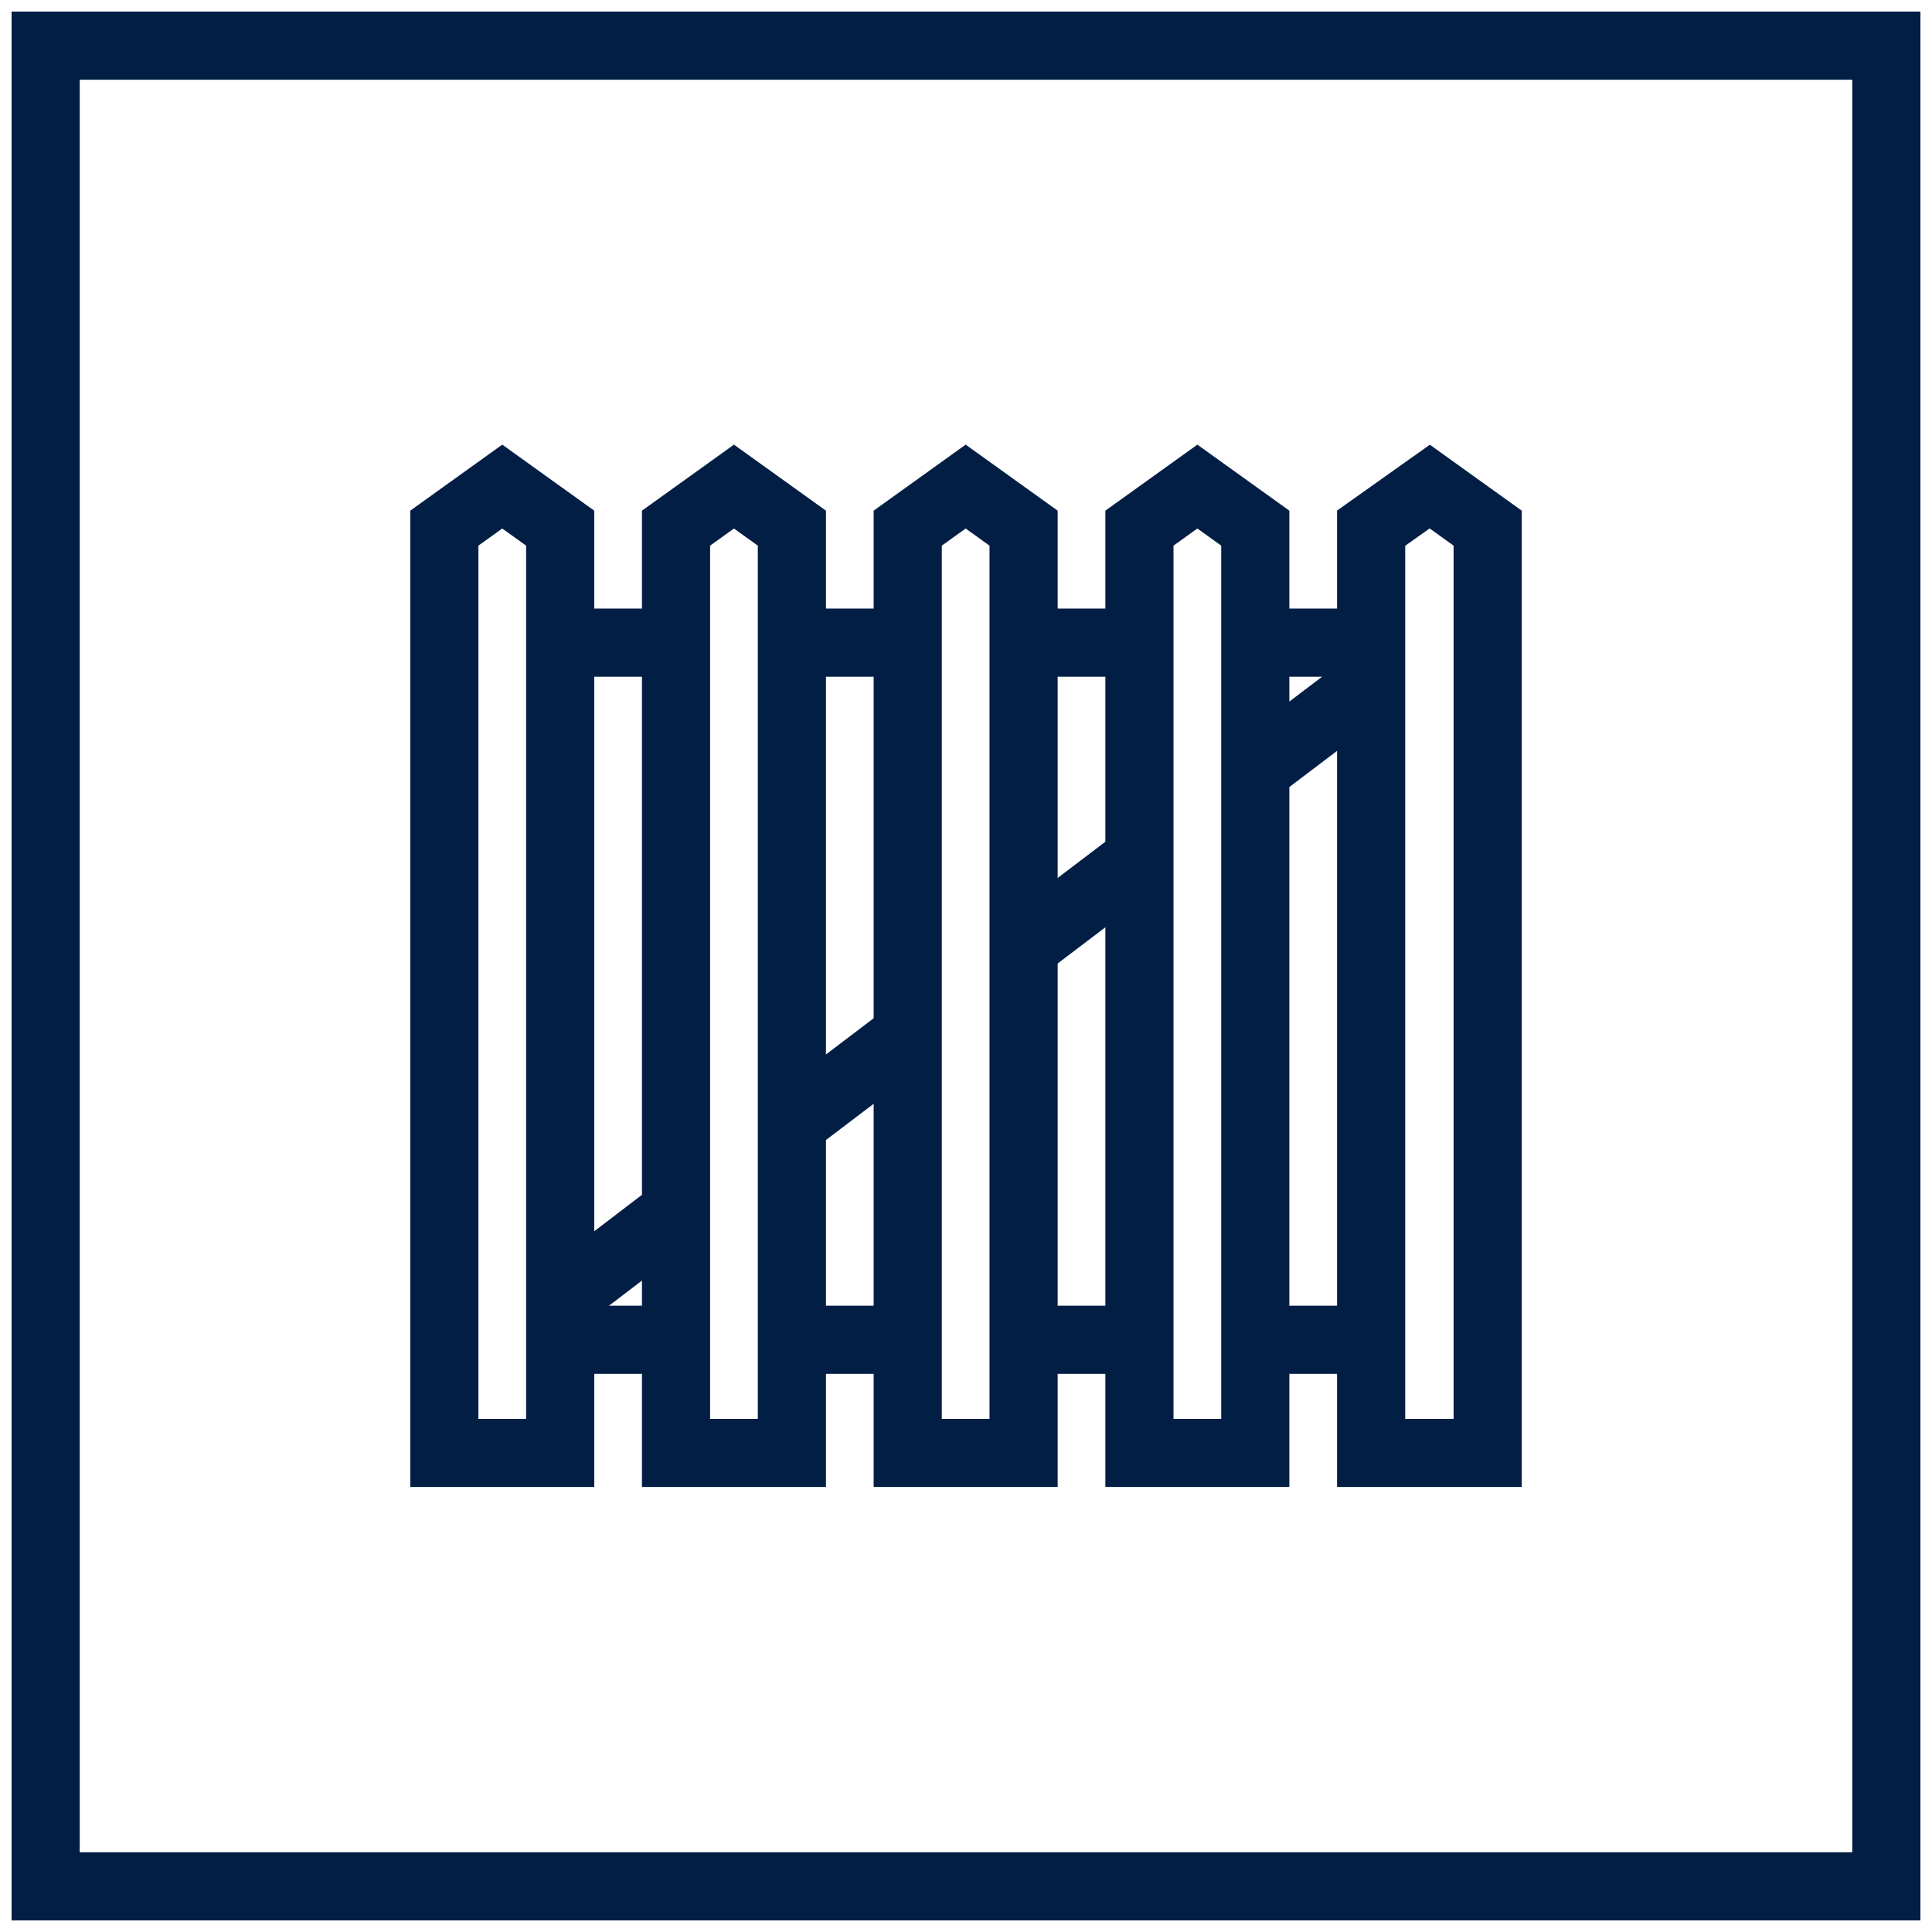
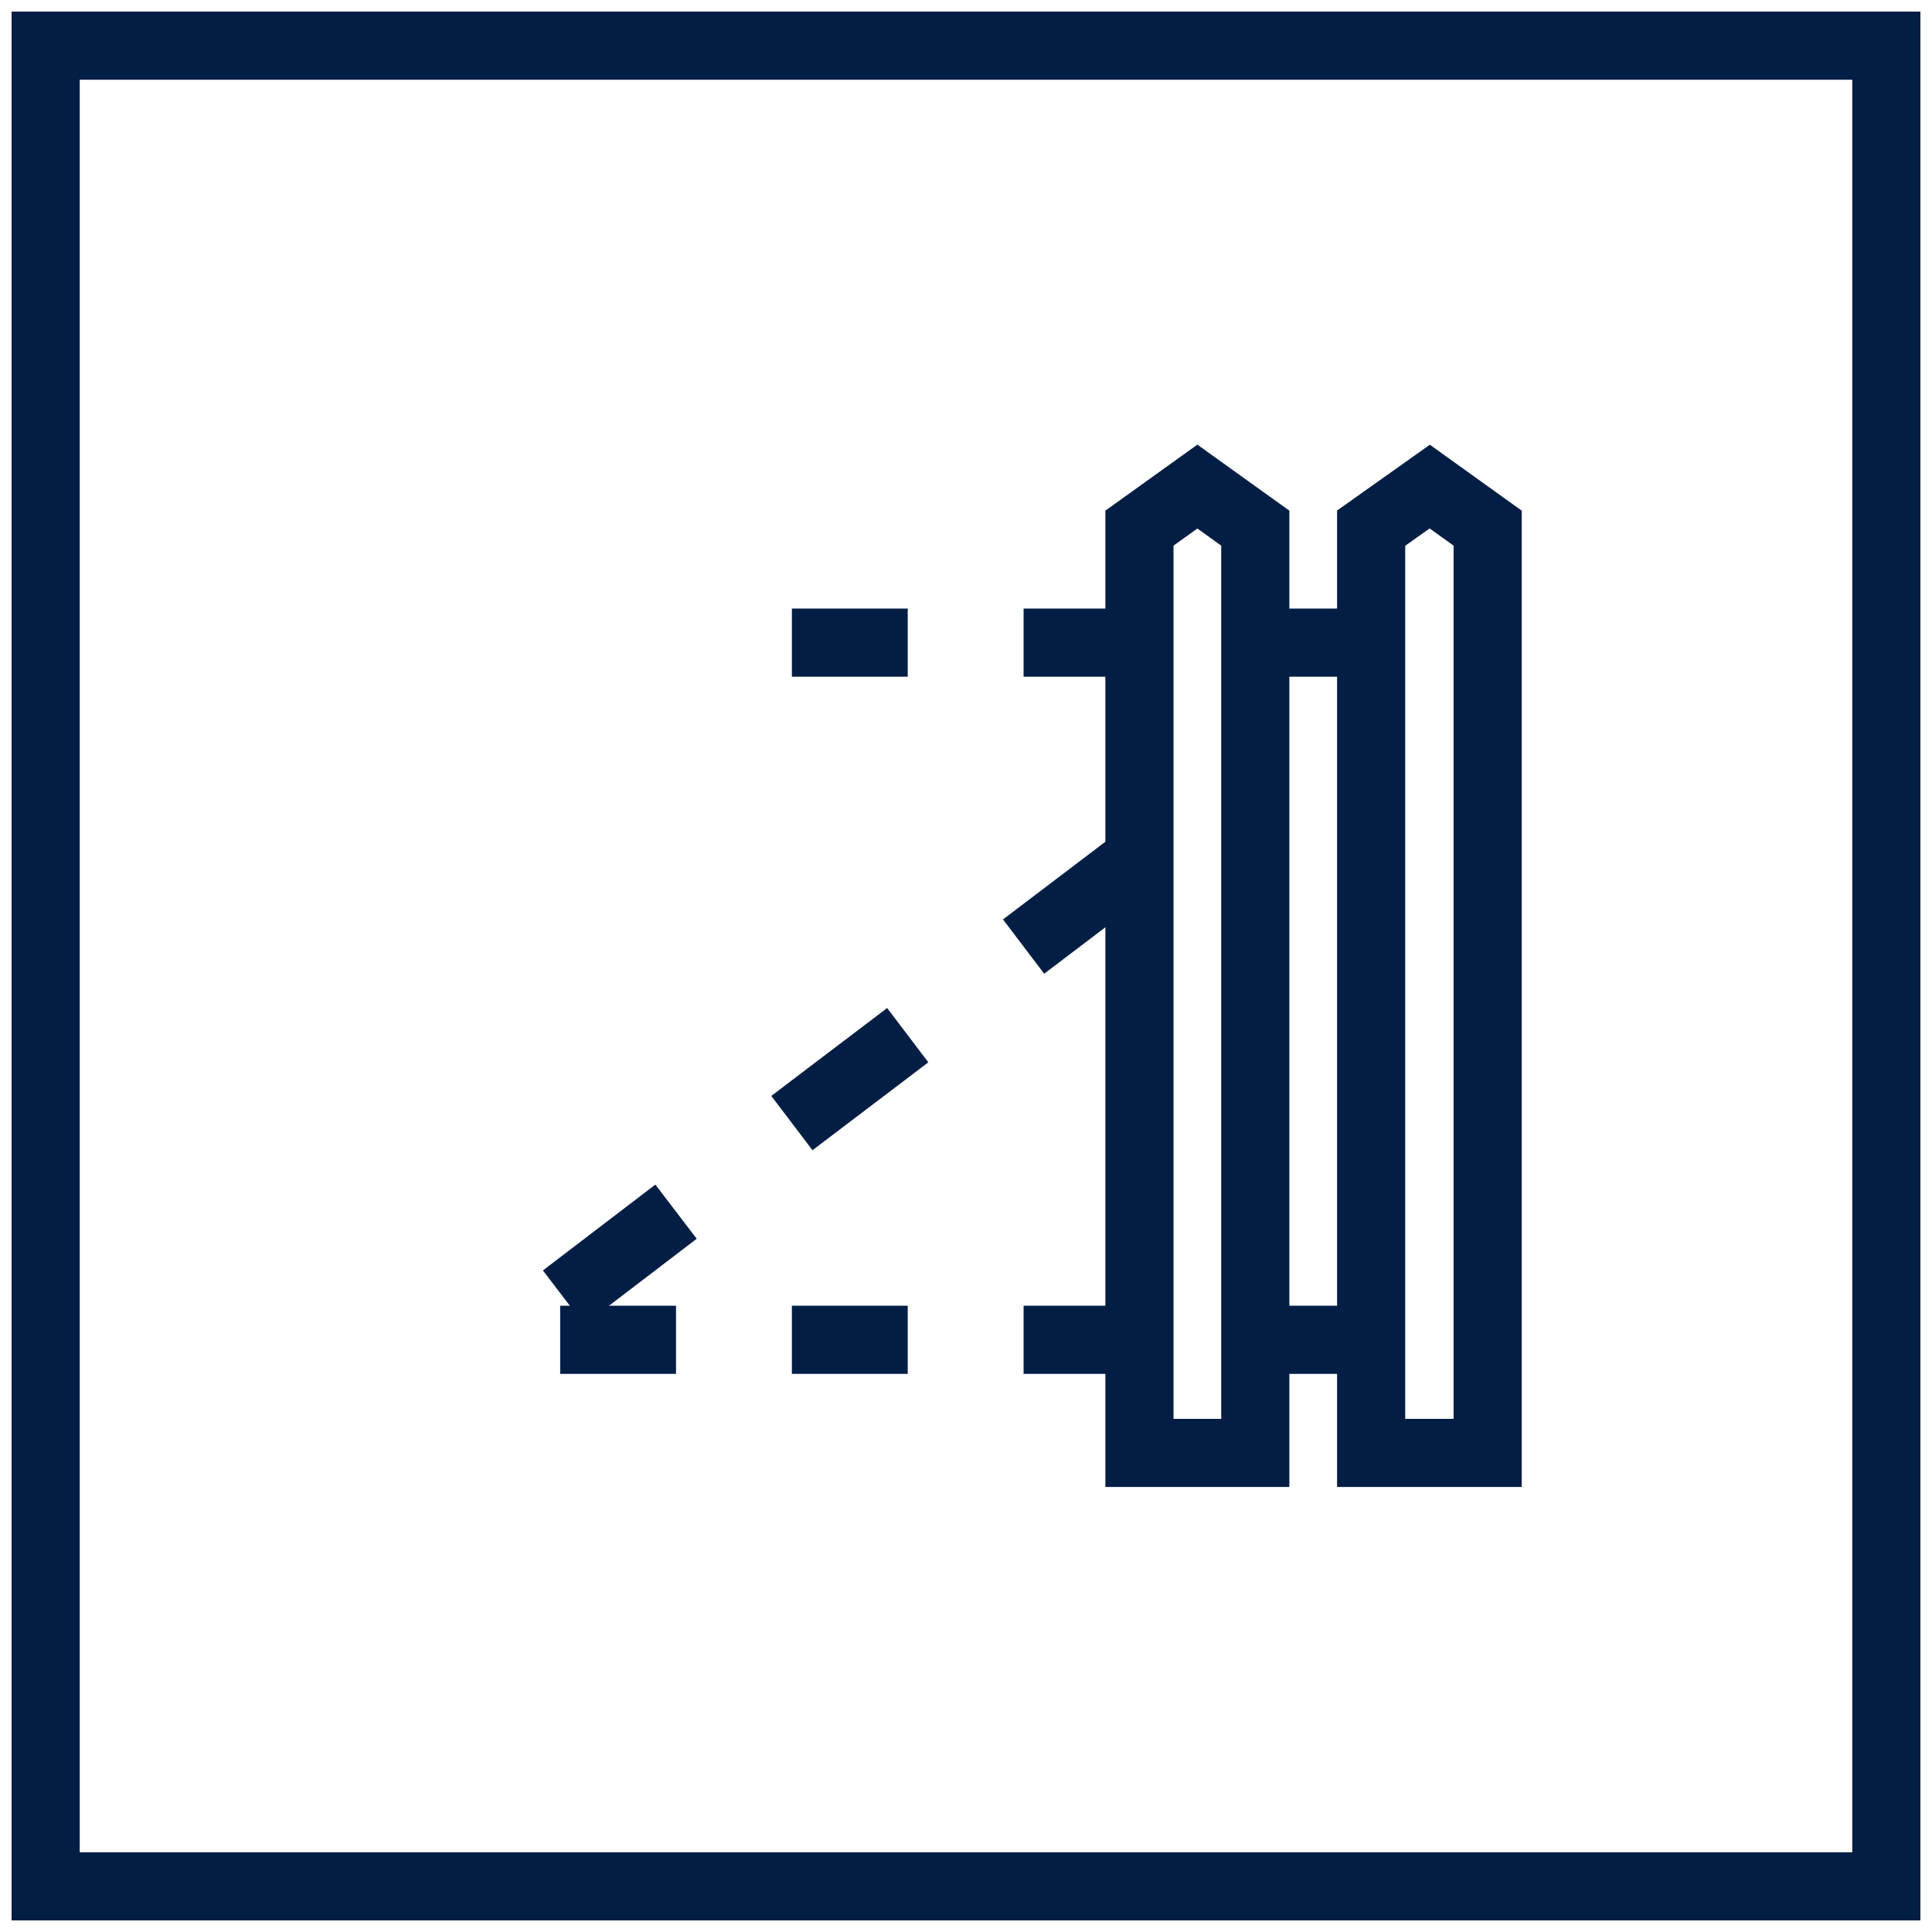
<svg xmlns="http://www.w3.org/2000/svg" version="1.1" x="0px" y="0px" viewBox="0 0 283.5 283.5" style="enable-background:new 0 0 283.5 283.5;" xml:space="preserve">
  <style type="text/css">
	.st0{fill:none;stroke:#FFFFFF;stroke-width:5;stroke-miterlimit:10;}
	.st1{fill:#FFFFFF;}
	.st2{fill:#585B5C;}
	.st3{fill:none;stroke:#FFFFFF;stroke-width:4.164;stroke-miterlimit:10;}
	.st4{fill:none;stroke:#031E45;stroke-width:10;stroke-miterlimit:10;}
	.st5{fill:#031E45;}
	.st6{fill:#031E45;stroke:#031E45;stroke-miterlimit:10;}
	.st7{fill:none;stroke:#031E45;stroke-width:8;stroke-miterlimit:10;stroke-dasharray:5.005,6.007;}
	.st8{fill:#FFFFFF;stroke:#031E45;stroke-width:10;stroke-linecap:round;stroke-miterlimit:10;}
	.st9{fill:none;stroke:#031E45;stroke-width:8;stroke-miterlimit:10;}
	.st10{fill:none;stroke:#031E45;stroke-width:8;stroke-miterlimit:10;stroke-dasharray:5.408,6.489;}
	.st11{fill:none;stroke:#031E45;stroke-width:8;stroke-miterlimit:10;stroke-dasharray:5.444,6.533;}
	.st12{fill-rule:evenodd;clip-rule:evenodd;fill:#031E45;}
</style>
  <g id="LABELS">
</g>
  <g id="LIVE_LINES">
    <g>
      <rect x="6.7" y="6.7" class="st4" width="270.1" height="270.1" />
    </g>
    <g>
-       <polygon class="st4" points="150.2,213.2 133.2,213.2 133.2,77.5 141.7,71.4 150.2,77.5   " />
      <polygon class="st4" points="184.2,213.2 167.2,213.2 167.2,77.5 175.7,71.4 184.2,77.5   " />
-       <polygon class="st4" points="116.2,213.2 99.2,213.2 99.2,77.5 107.7,71.4 116.2,77.5   " />
-       <line class="st4" x1="82.2" y1="94.3" x2="99.2" y2="94.3" />
      <line class="st4" x1="116.2" y1="94.3" x2="133.2" y2="94.3" />
      <line class="st4" x1="150.2" y1="94.3" x2="167.2" y2="94.3" />
      <line class="st4" x1="184.2" y1="94.3" x2="201.2" y2="94.3" />
      <line class="st4" x1="82.2" y1="196.6" x2="99.2" y2="196.6" />
      <line class="st4" x1="116.2" y1="196.6" x2="133.2" y2="196.6" />
      <line class="st4" x1="150.2" y1="196.6" x2="167.2" y2="196.6" />
      <line class="st4" x1="184.2" y1="196.6" x2="201.2" y2="196.6" />
      <line class="st4" x1="99.2" y1="177.8" x2="82.7" y2="190.4" />
      <line class="st4" x1="133.2" y1="151.9" x2="116.2" y2="164.8" />
      <line class="st4" x1="167.2" y1="126" x2="150.2" y2="138.9" />
-       <line class="st4" x1="201.1" y1="100.2" x2="184.2" y2="113" />
      <polygon class="st4" points="218.3,213.2 201.2,213.2 201.2,77.5 209.8,71.4 218.3,77.5   " />
-       <polygon class="st4" points="82.2,213.2 65.2,213.2 65.2,77.5 73.7,71.4 82.2,77.5   " />
    </g>
  </g>
</svg>